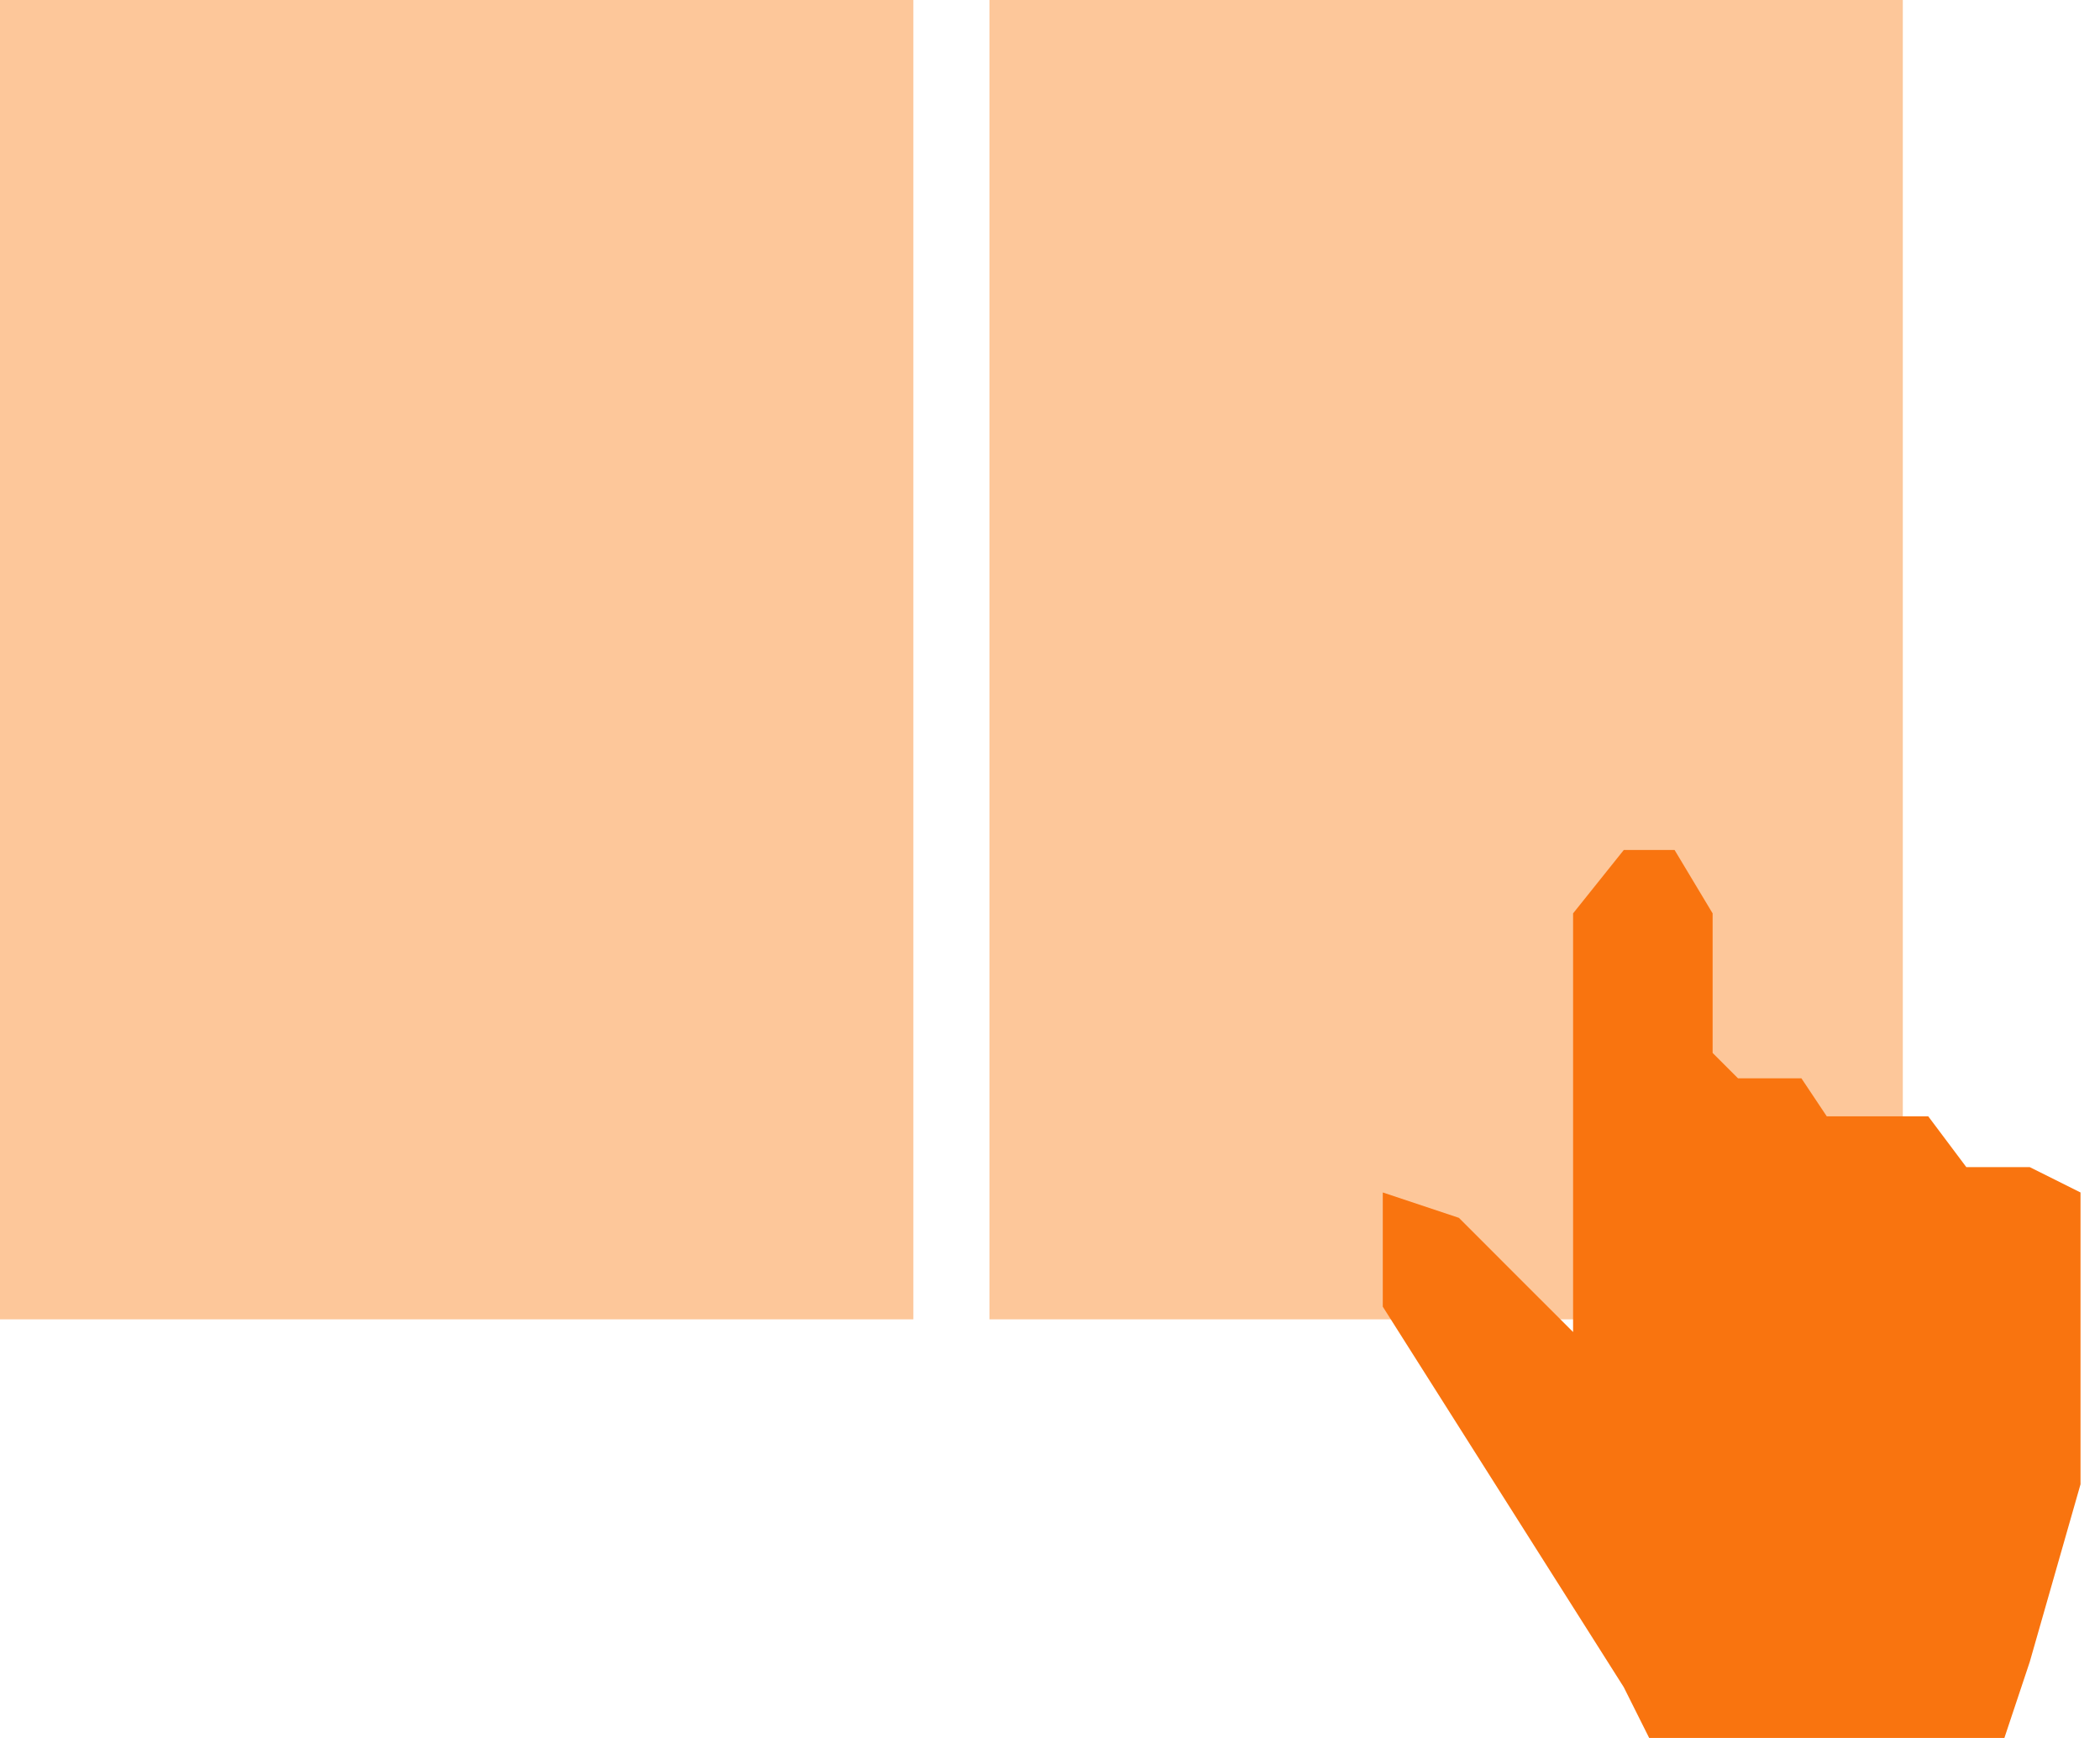
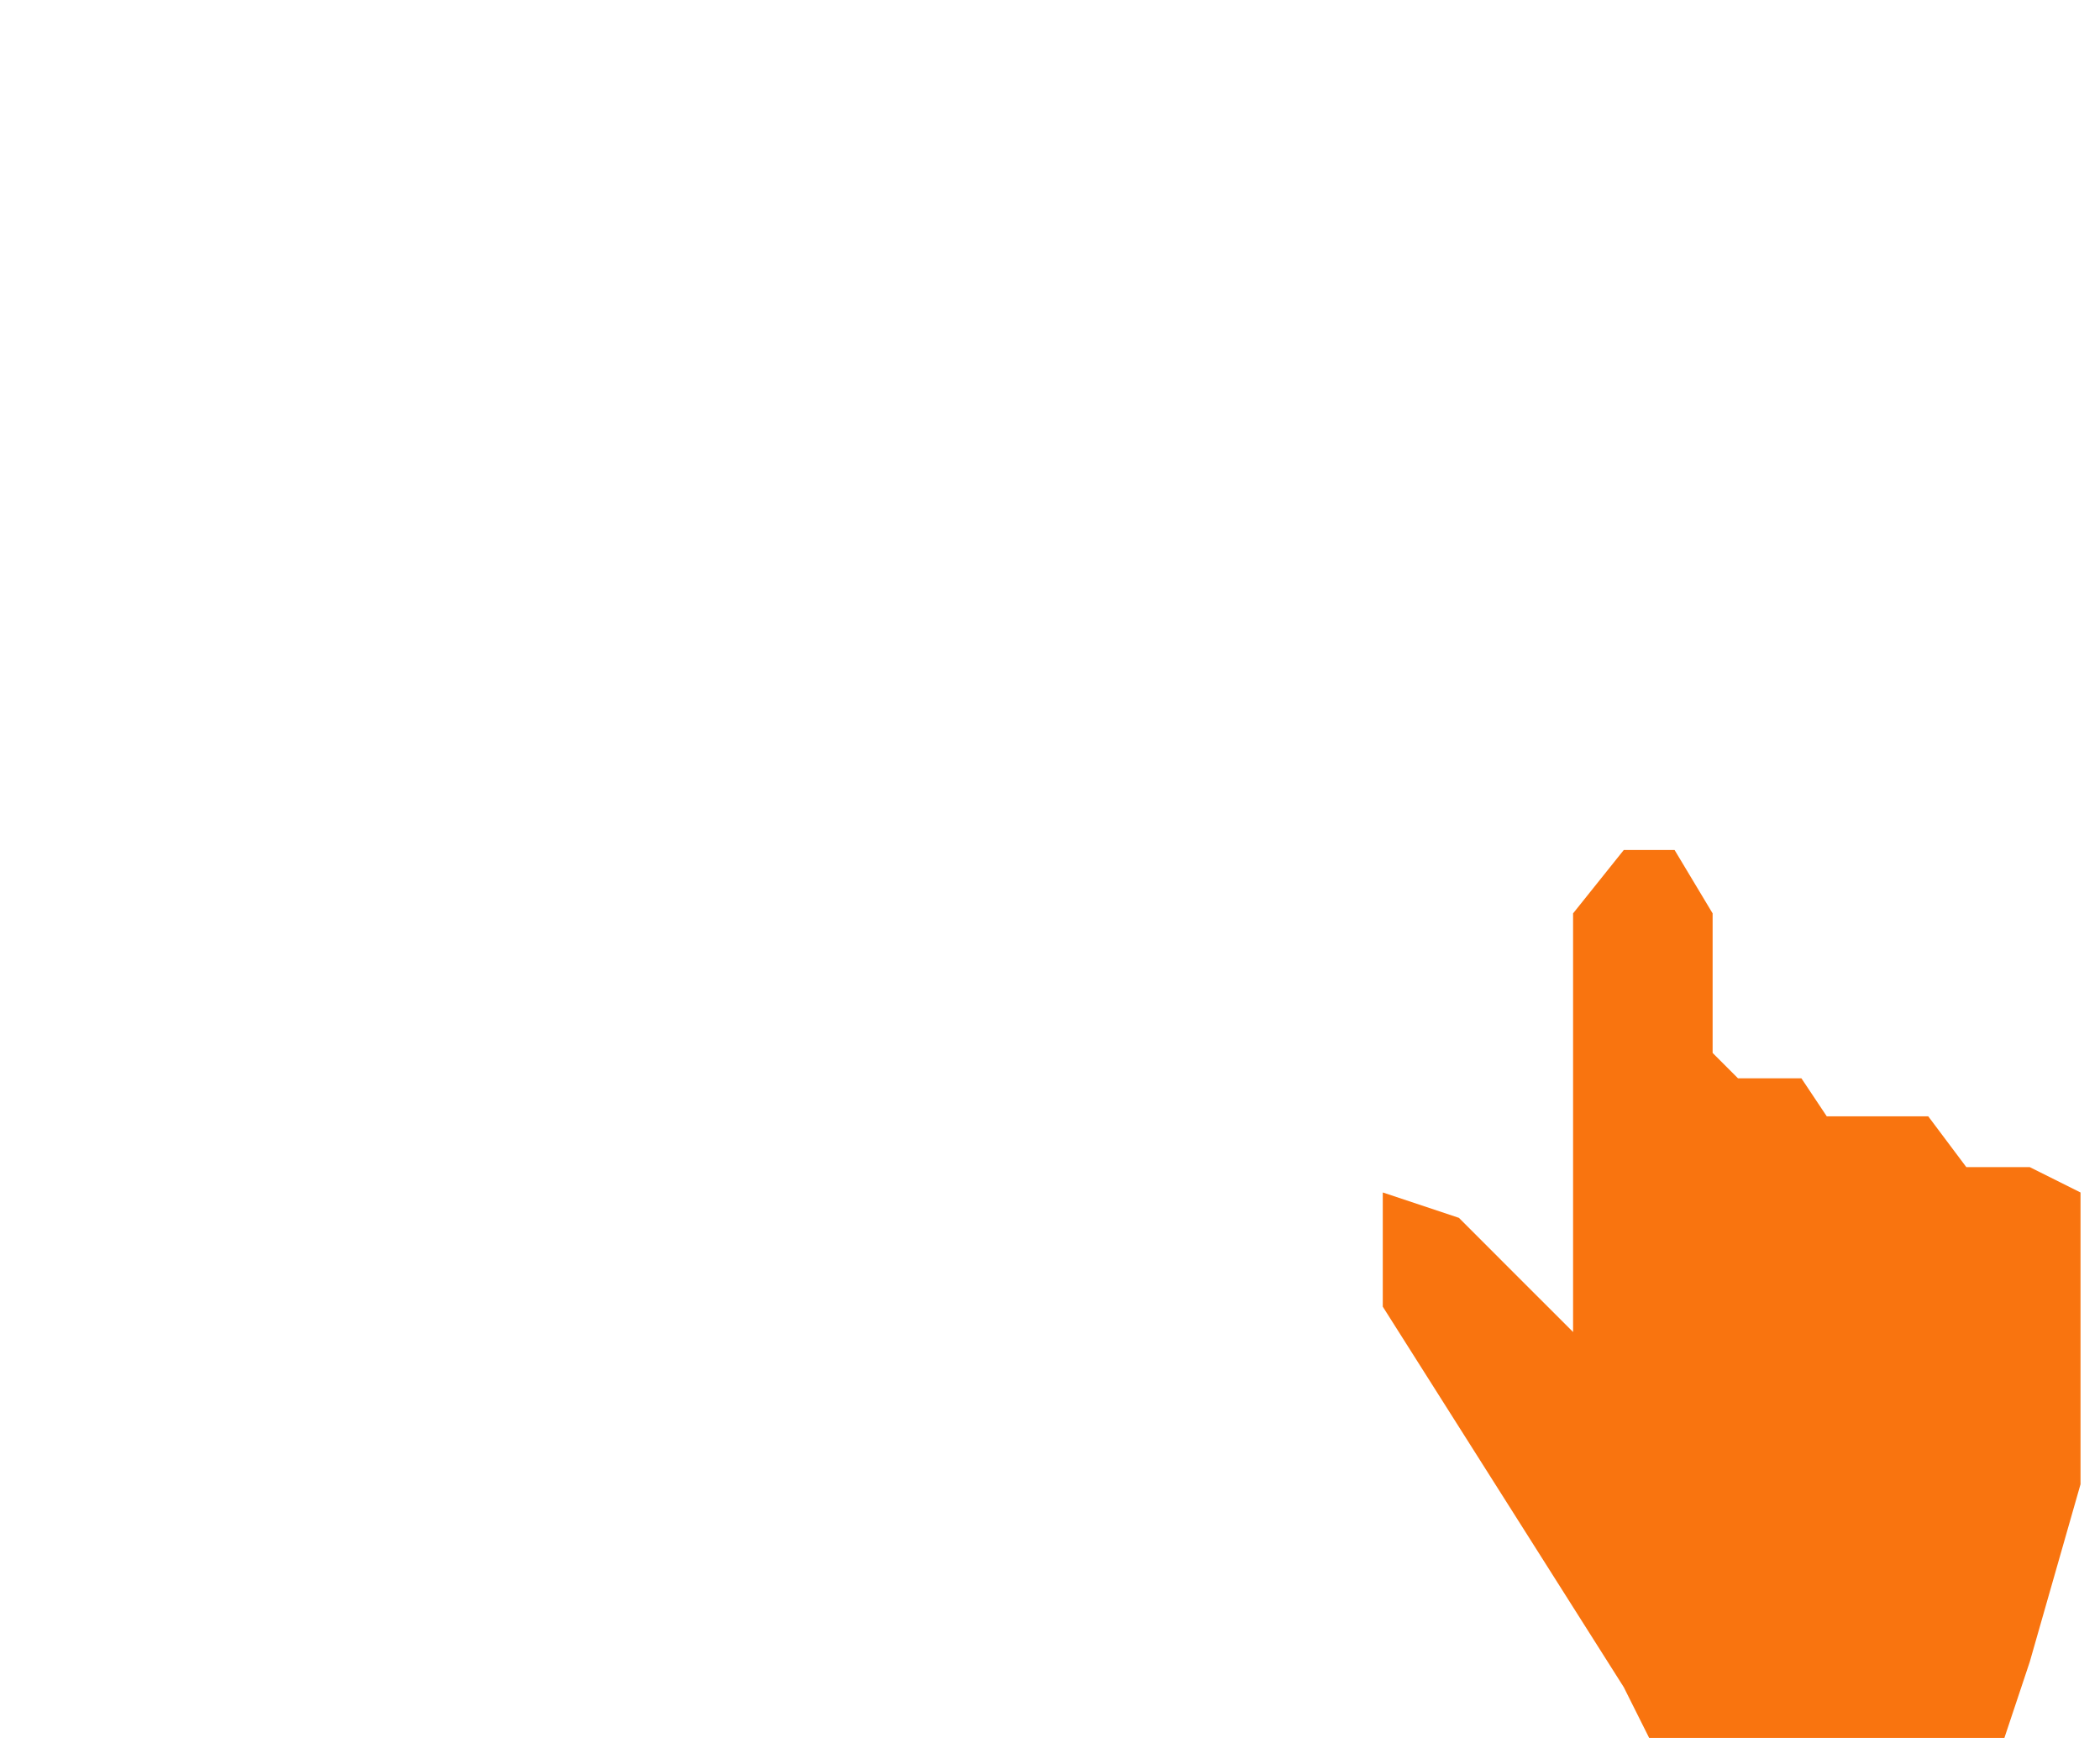
<svg xmlns="http://www.w3.org/2000/svg" width="58" height="48" viewBox="0 0 58 48" fill="none">
-   <rect width="25.226" height="36.438" fill="#FDC79A" />
-   <rect x="27.328" width="25.226" height="36.438" fill="#FDC79A" />
  <path d="M56.06 45.898L55.359 48H55.009H45.549L44.848 46.599L38.191 36.088V32.934L40.294 33.635L42.045 35.387L43.447 36.788V25.226L44.848 23.475H46.25L47.301 25.226V29.08L48.002 29.781H49.753L50.454 30.832H51.505H53.257L54.308 32.234H56.06L57.462 32.934V36.088V40.993L56.06 45.898Z" fill="#F9740F" />
</svg>